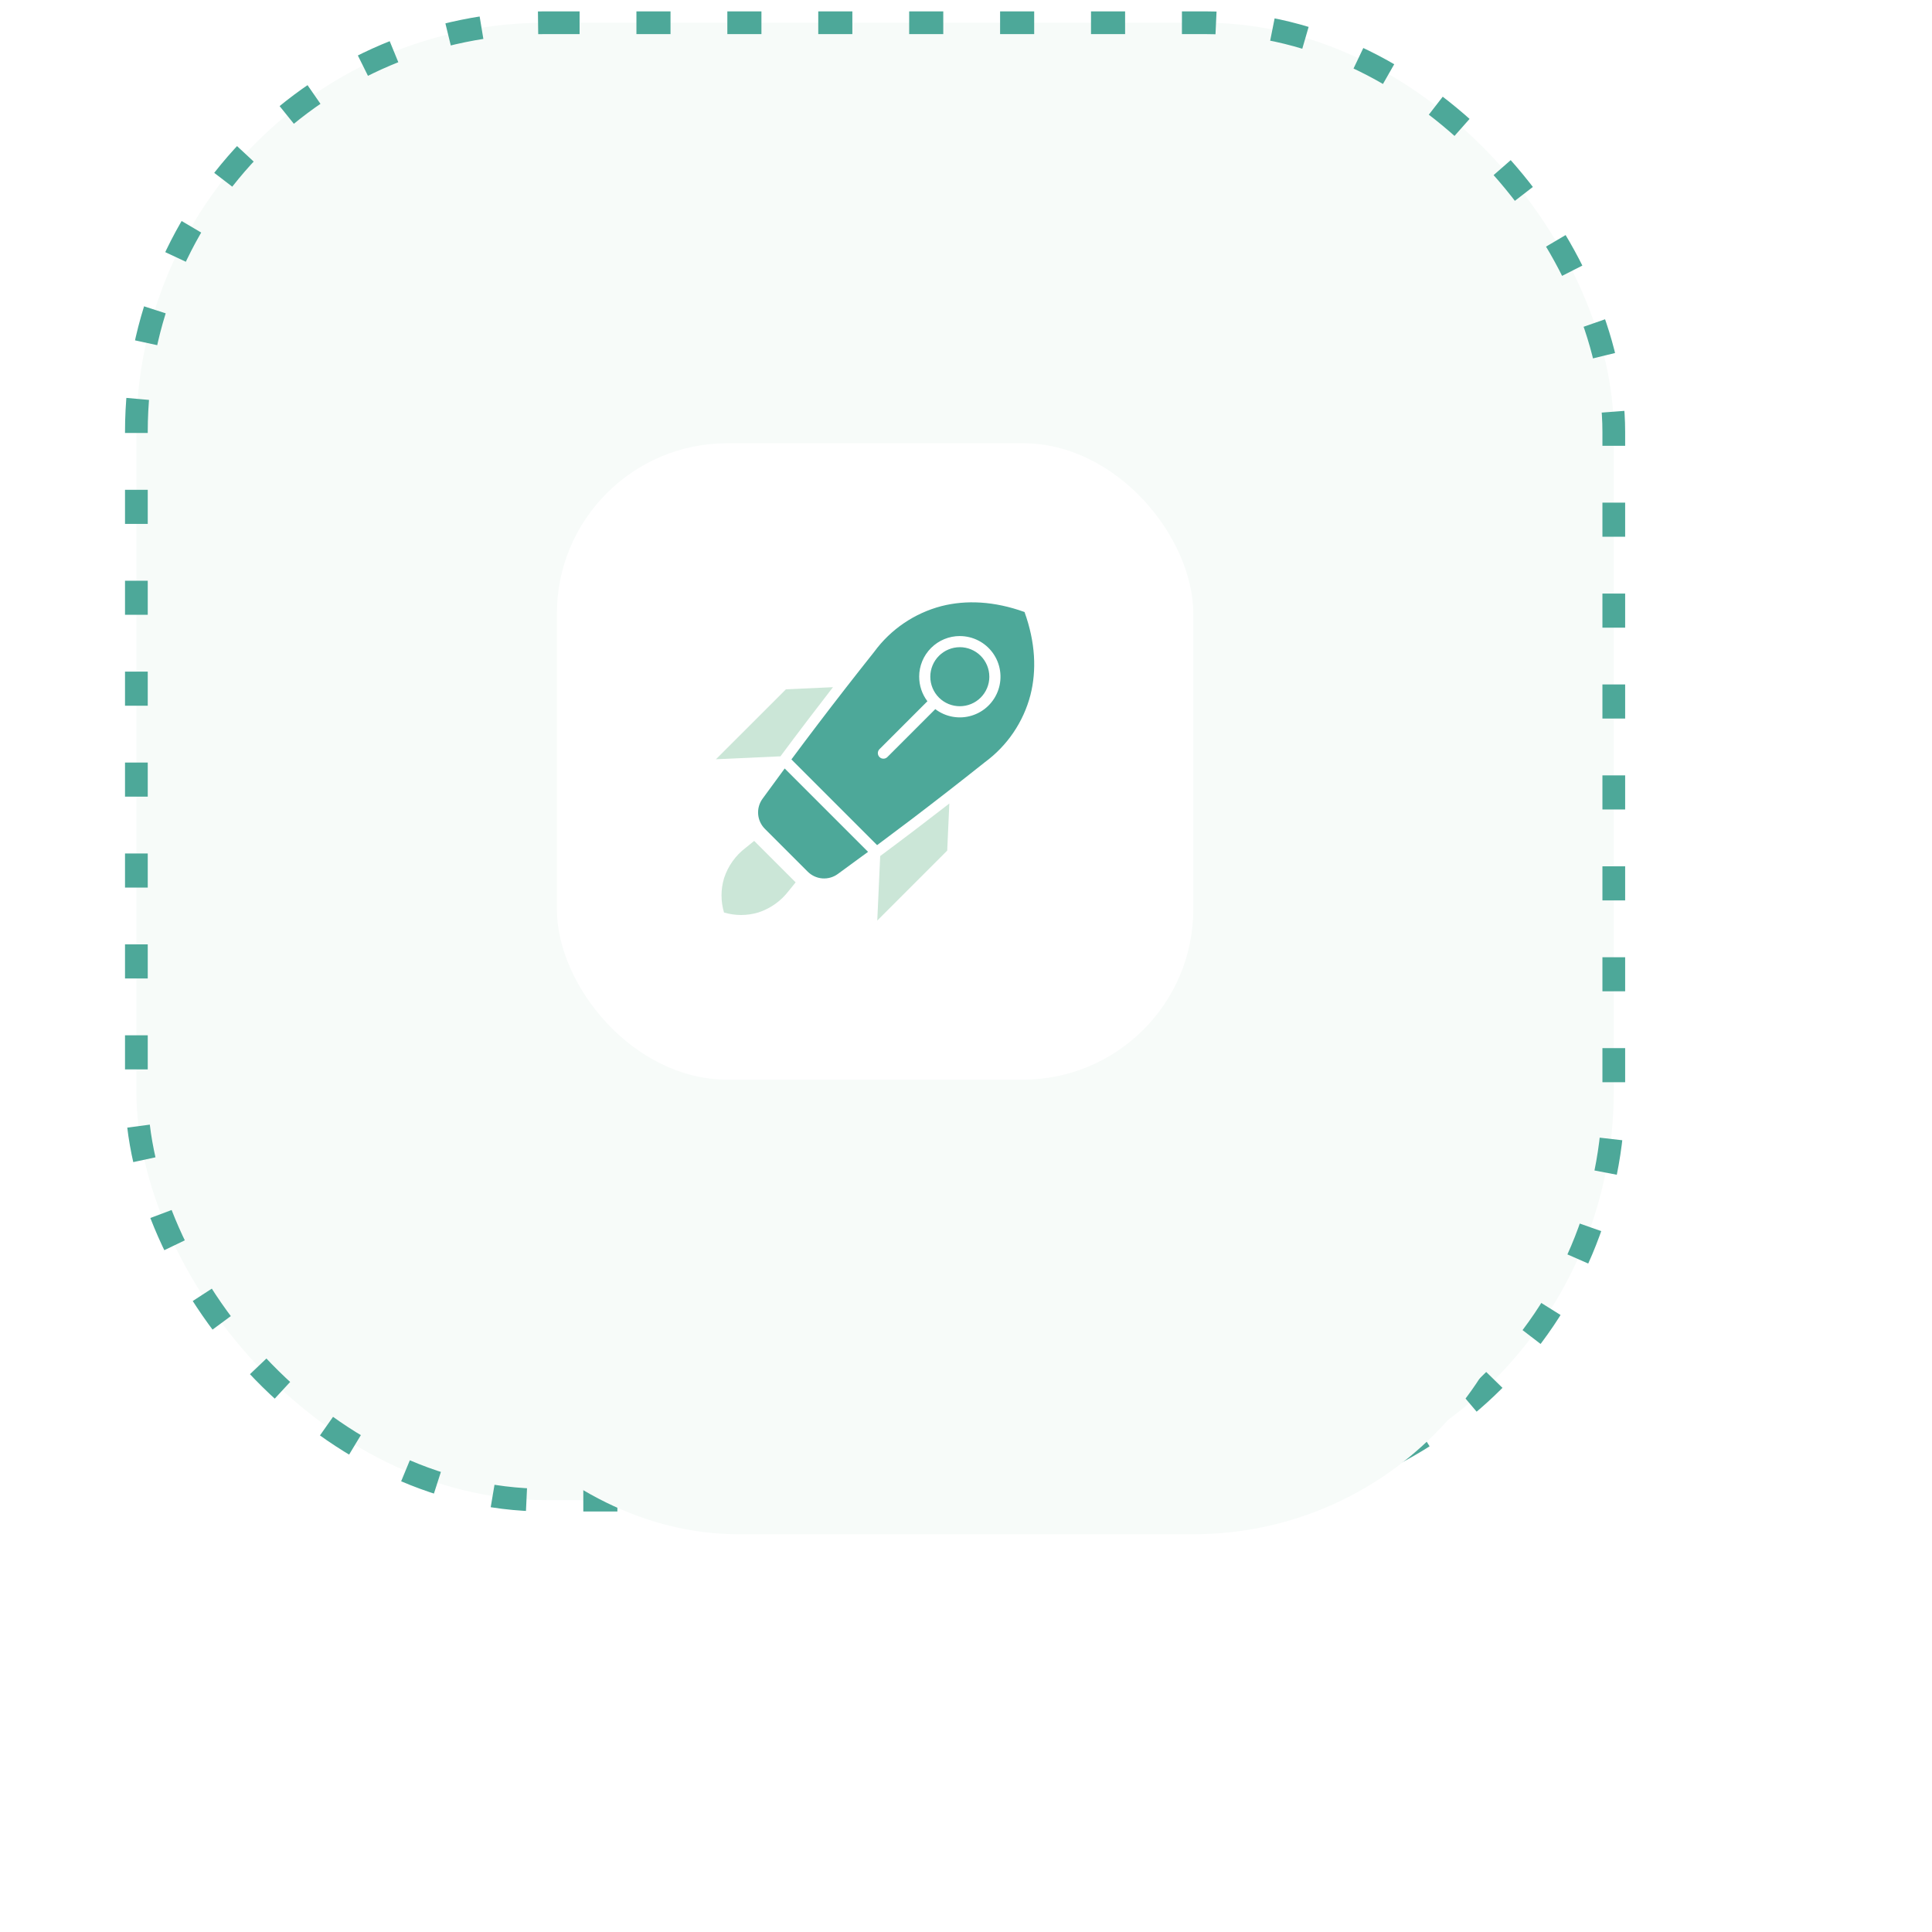
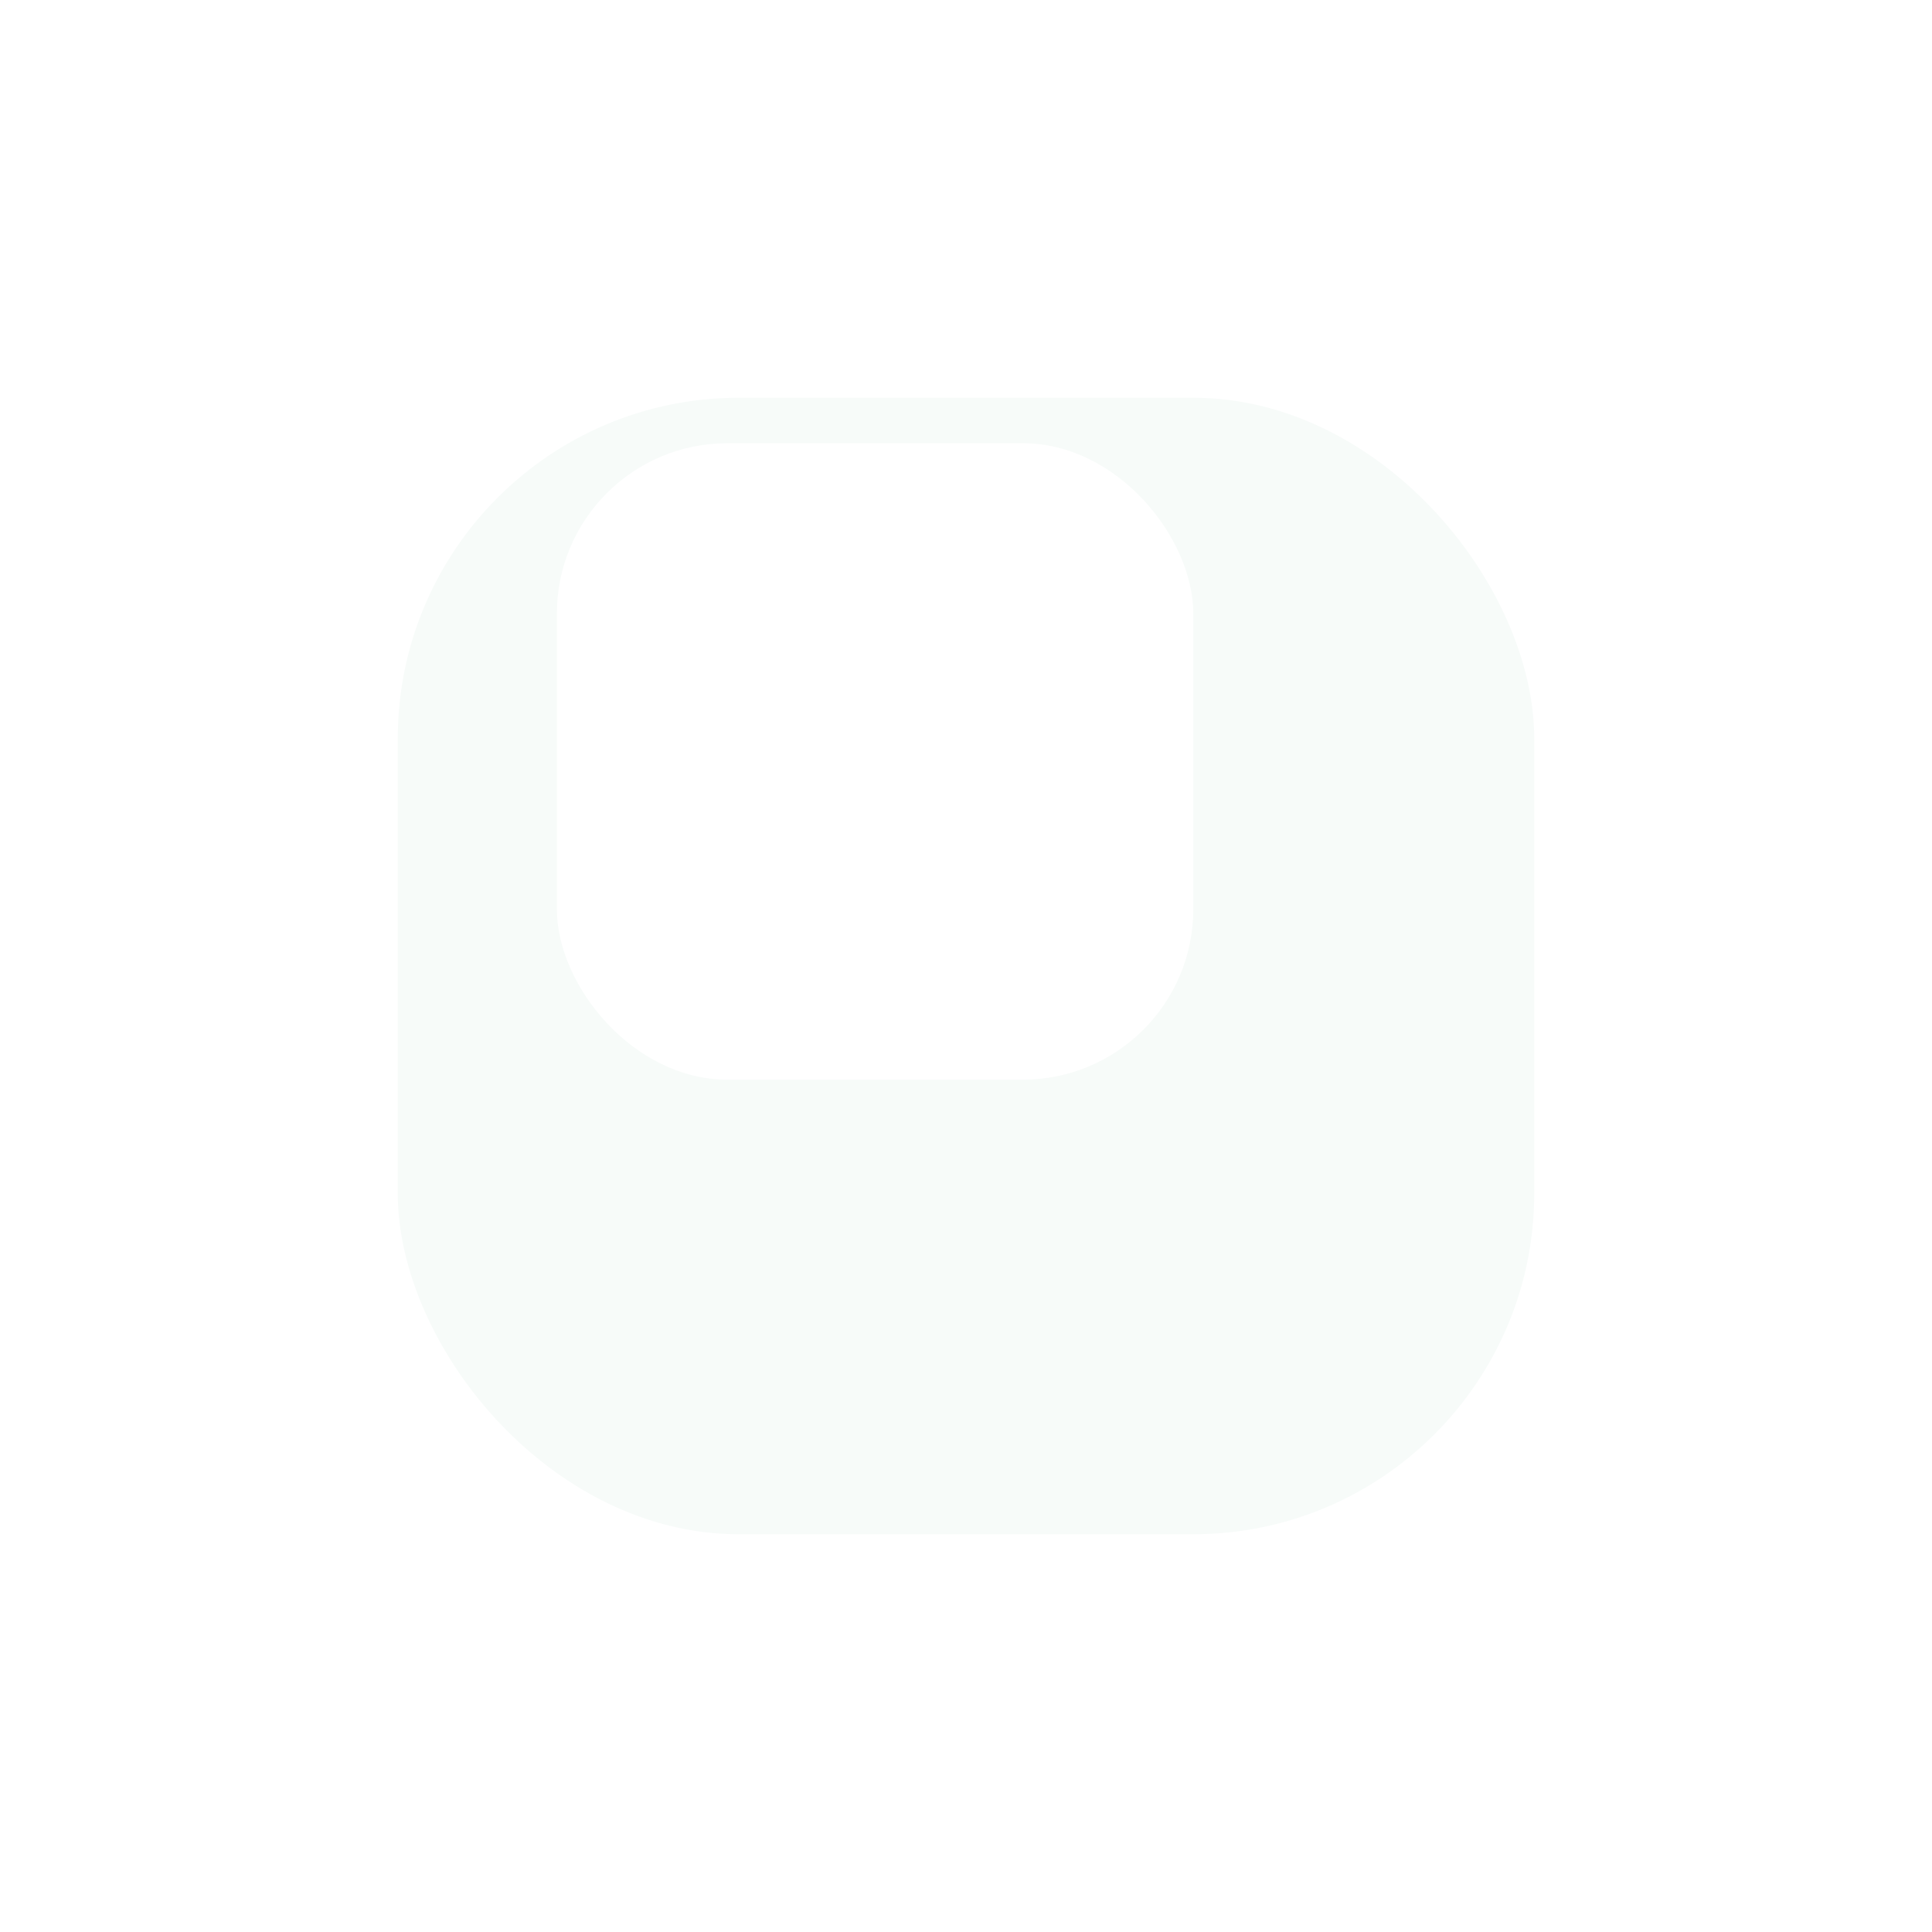
<svg xmlns="http://www.w3.org/2000/svg" width="170" height="170" viewBox="0 0 170 170" fill="none">
-   <rect x="12" y="2" width="130" height="130" rx="36" fill="#F7FBF9" stroke="#4DA899" stroke-width="2" stroke-dasharray="3 5" />
  <g filter="url(#filter0_d_714_2290)">
    <rect x="27" y="17" width="100" height="100" rx="30" fill="#F7FBF9" />
  </g>
  <rect x="49" y="39" width="56" height="56" rx="15" fill="white" />
  <g clip-path="url(#clip0_714_2290)">
-     <path fill-rule="evenodd" clip-rule="evenodd" d="M82.298 62.398L78.081 66.615C77.989 66.707 77.864 66.758 77.734 66.758C77.604 66.758 77.479 66.707 77.387 66.614C77.295 66.522 77.243 66.398 77.243 66.267C77.243 66.137 77.295 66.013 77.387 65.921L81.604 61.704C81.133 61.083 80.88 60.324 80.881 59.545H80.879C80.879 58.596 81.256 57.686 81.927 57.015C82.598 56.344 83.508 55.967 84.457 55.967V55.969C85.024 55.969 85.584 56.104 86.089 56.363C86.594 56.621 87.031 56.997 87.362 57.458C87.694 57.919 87.911 58.452 87.995 59.013C88.08 59.574 88.03 60.148 87.849 60.686C87.668 61.224 87.362 61.711 86.956 62.108C86.55 62.504 86.055 62.798 85.512 62.965C84.97 63.133 84.395 63.169 83.836 63.07C83.277 62.972 82.75 62.741 82.298 62.398ZM69.638 66.823L77.178 74.364C78.213 73.595 79.235 72.828 80.244 72.062C82.362 70.45 84.495 68.791 86.64 67.085C86.647 67.079 86.653 67.073 86.66 67.068C88.633 65.619 90.047 63.536 90.667 61.168C91.222 58.999 91.112 56.522 90.15 53.852C87.48 52.89 85.002 52.78 82.834 53.334C80.466 53.955 78.383 55.369 76.933 57.341L76.926 57.351C75.216 59.5 73.554 61.636 71.941 63.758C71.174 64.767 70.406 65.789 69.638 66.823ZM76.382 74.955L69.047 67.62C68.399 68.497 67.751 69.382 67.102 70.276C66.811 70.672 66.673 71.158 66.711 71.647C66.75 72.136 66.963 72.595 67.312 72.94L71.062 76.689C71.407 77.038 71.865 77.252 72.354 77.291C72.843 77.329 73.33 77.191 73.725 76.9C74.62 76.251 75.505 75.603 76.382 74.955ZM87.053 59.545C87.052 58.856 86.778 58.195 86.292 57.708C85.805 57.221 85.145 56.947 84.456 56.946V56.948C84.115 56.948 83.777 57.015 83.462 57.146C83.147 57.276 82.861 57.467 82.62 57.708C82.378 57.95 82.187 58.236 82.057 58.551C81.926 58.866 81.859 59.204 81.859 59.545C81.859 60.234 82.132 60.894 82.619 61.382C83.106 61.869 83.767 62.142 84.456 62.142C85.145 62.142 85.806 61.869 86.293 61.382C86.78 60.894 87.054 60.234 87.054 59.545H87.053Z" fill="#4DA899" />
    <path fill-rule="evenodd" clip-rule="evenodd" d="M66.36 73.99L70.01 77.64L69.85 77.837C69.713 78.007 69.575 78.177 69.436 78.347C69.426 78.358 69.416 78.369 69.406 78.382C68.729 79.278 67.792 79.944 66.723 80.29C65.74 80.585 64.691 80.586 63.707 80.293C63.414 79.309 63.415 78.26 63.71 77.277C64.056 76.208 64.722 75.272 65.618 74.595L65.627 74.589C65.805 74.443 65.984 74.297 66.164 74.152L66.361 73.993L66.36 73.99ZM77.45 75.326C78.508 74.539 79.572 73.739 80.64 72.926C81.615 72.185 82.579 71.444 83.533 70.704L83.347 74.845L77.193 81L77.45 75.326ZM73.295 60.467C72.554 61.421 71.814 62.385 71.073 63.36C70.261 64.428 69.461 65.492 68.673 66.551L63 66.807L69.155 60.654L73.295 60.467Z" fill="#CBE6D7" />
  </g>
  <defs>
    <filter id="filter0_d_714_2290" x="0" y="0" width="170" height="170" filterUnits="userSpaceOnUse" color-interpolation-filters="sRGB">
      <feFlood flood-opacity="0" result="BackgroundImageFix" />
      <feColorMatrix in="SourceAlpha" type="matrix" values="0 0 0 0 0 0 0 0 0 0 0 0 0 0 0 0 0 0 127 0" result="hardAlpha" />
      <feOffset dx="8" dy="18" />
      <feGaussianBlur stdDeviation="17.5" />
      <feComposite in2="hardAlpha" operator="out" />
      <feColorMatrix type="matrix" values="0 0 0 0 0.796 0 0 0 0 0.902 0 0 0 0 0.843 0 0 0 1 0" />
      <feBlend mode="normal" in2="BackgroundImageFix" result="effect1_dropShadow_714_2290" />
      <feBlend mode="normal" in="SourceGraphic" in2="effect1_dropShadow_714_2290" result="shape" />
    </filter>
    <clipPath id="clip0_714_2290">
-       <rect width="32" height="32" fill="white" transform="translate(61 51)" />
-     </clipPath>
+       </clipPath>
  </defs>
</svg>